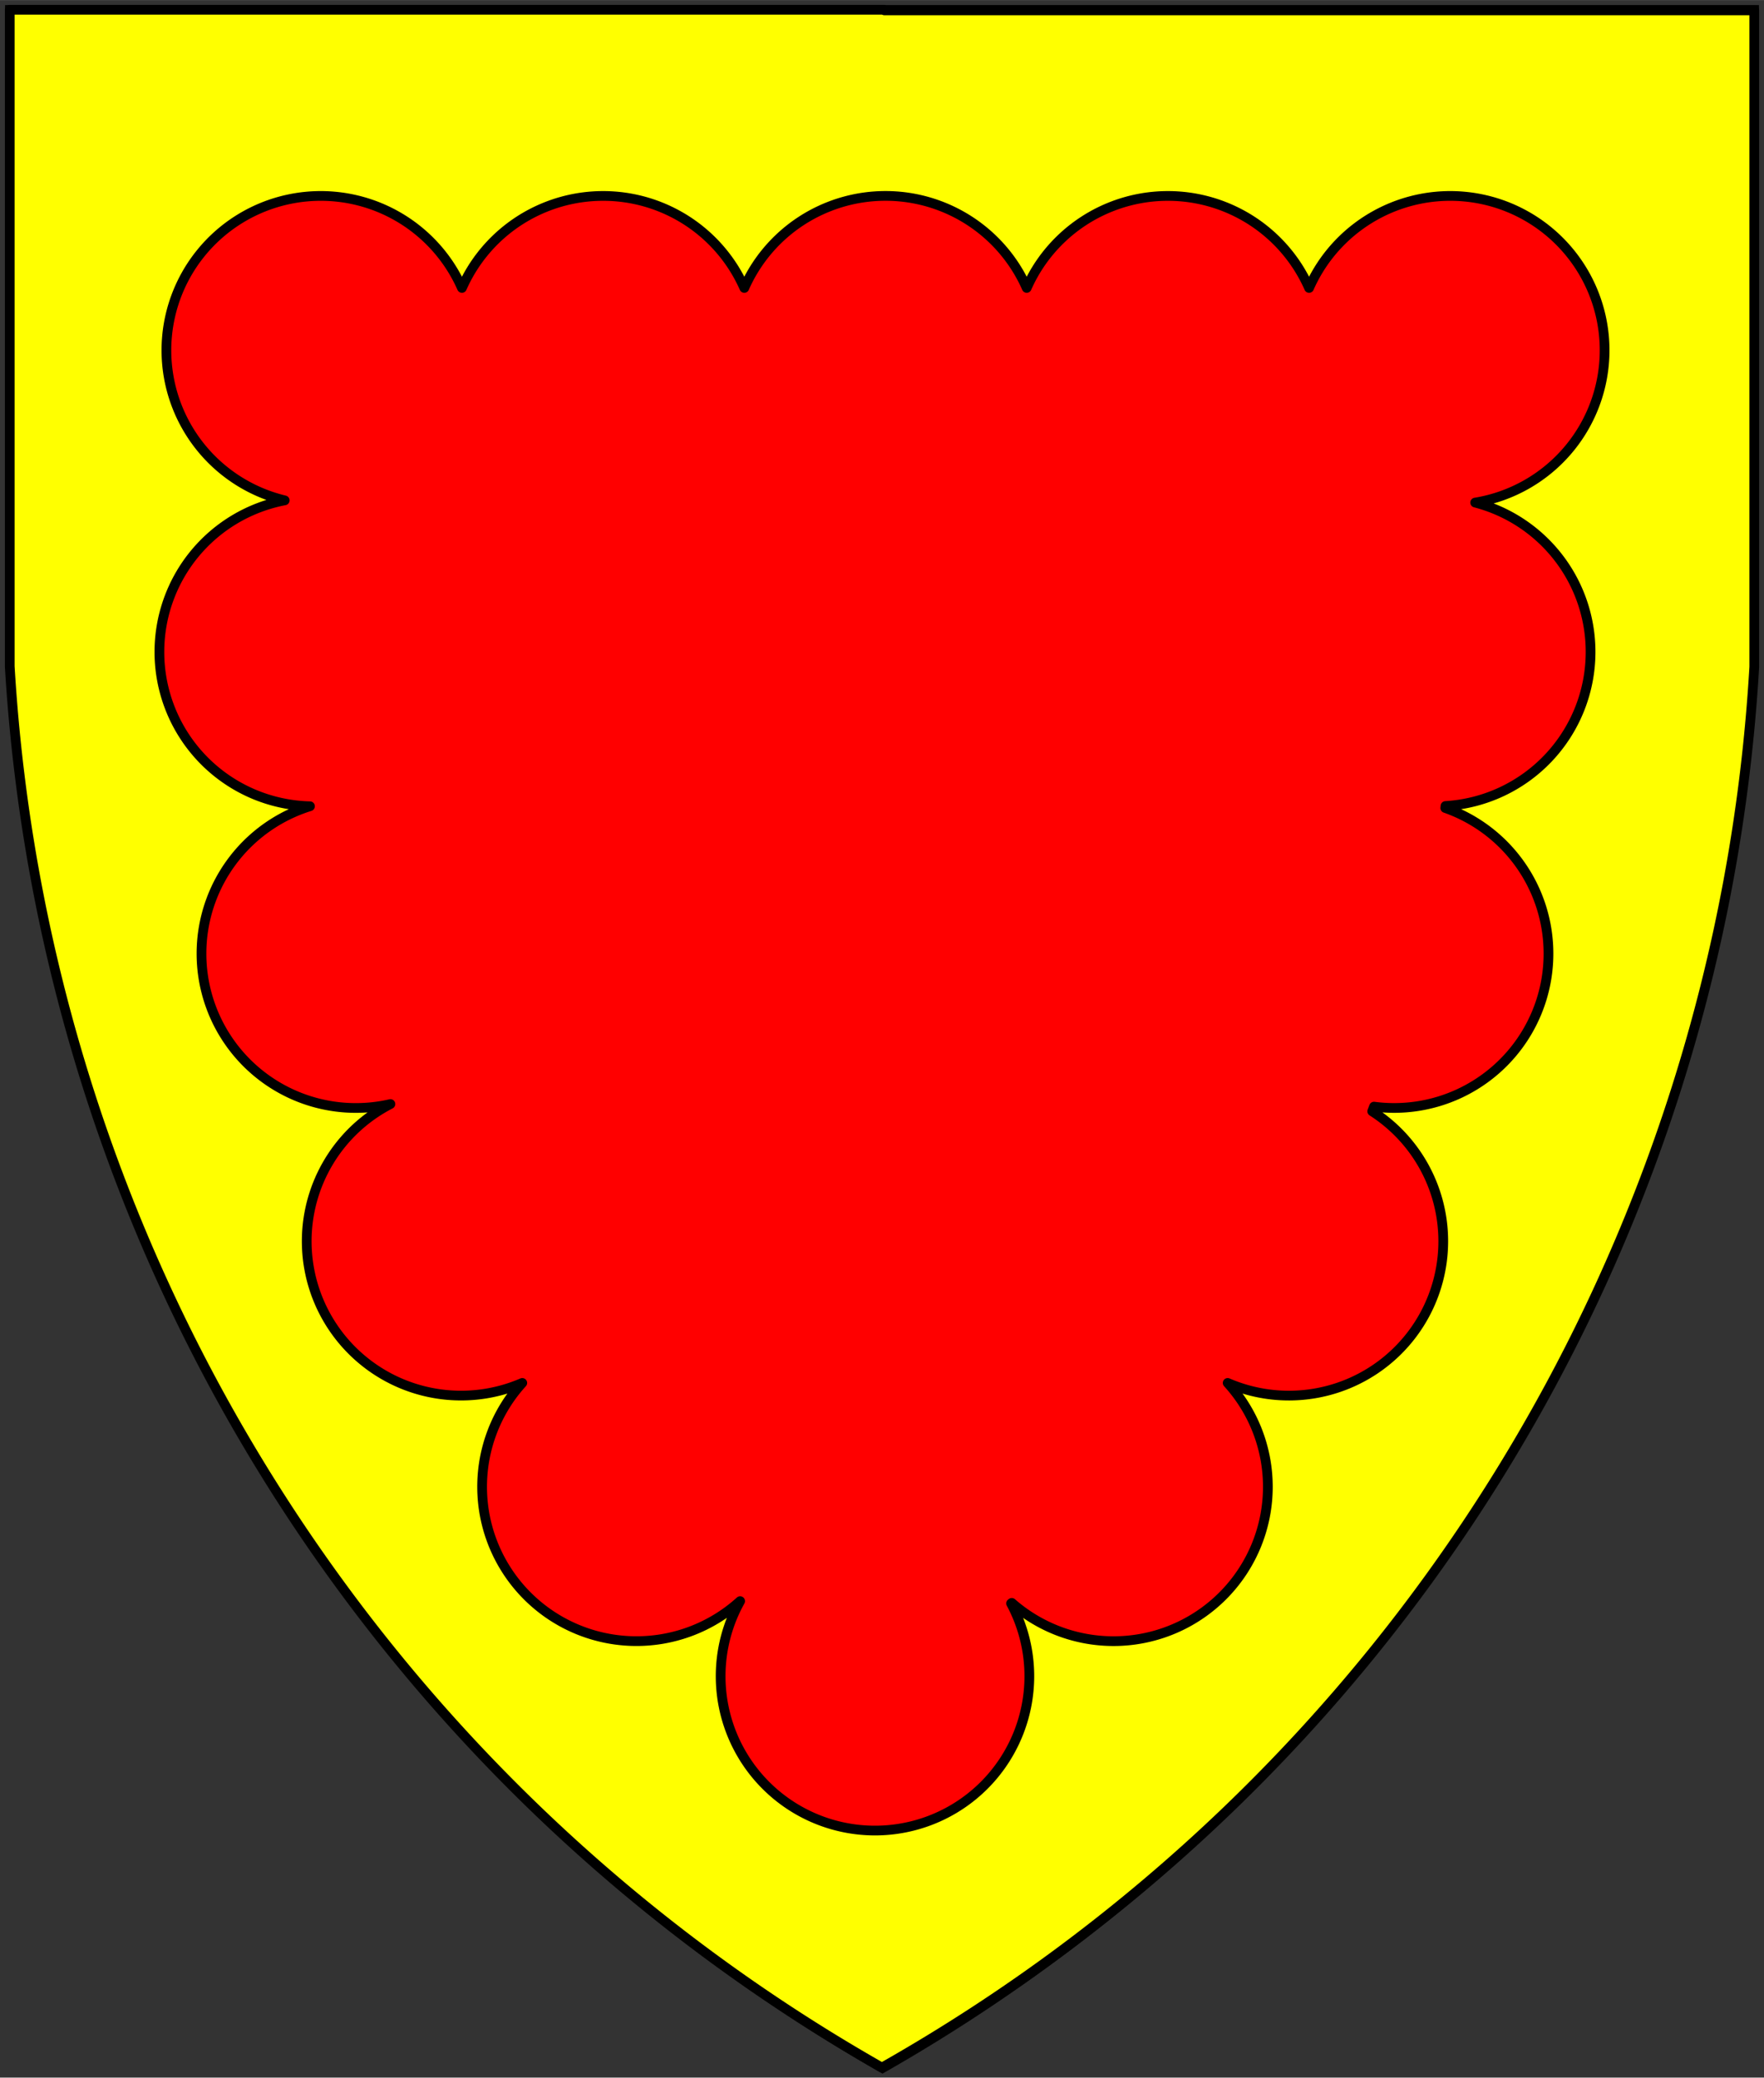
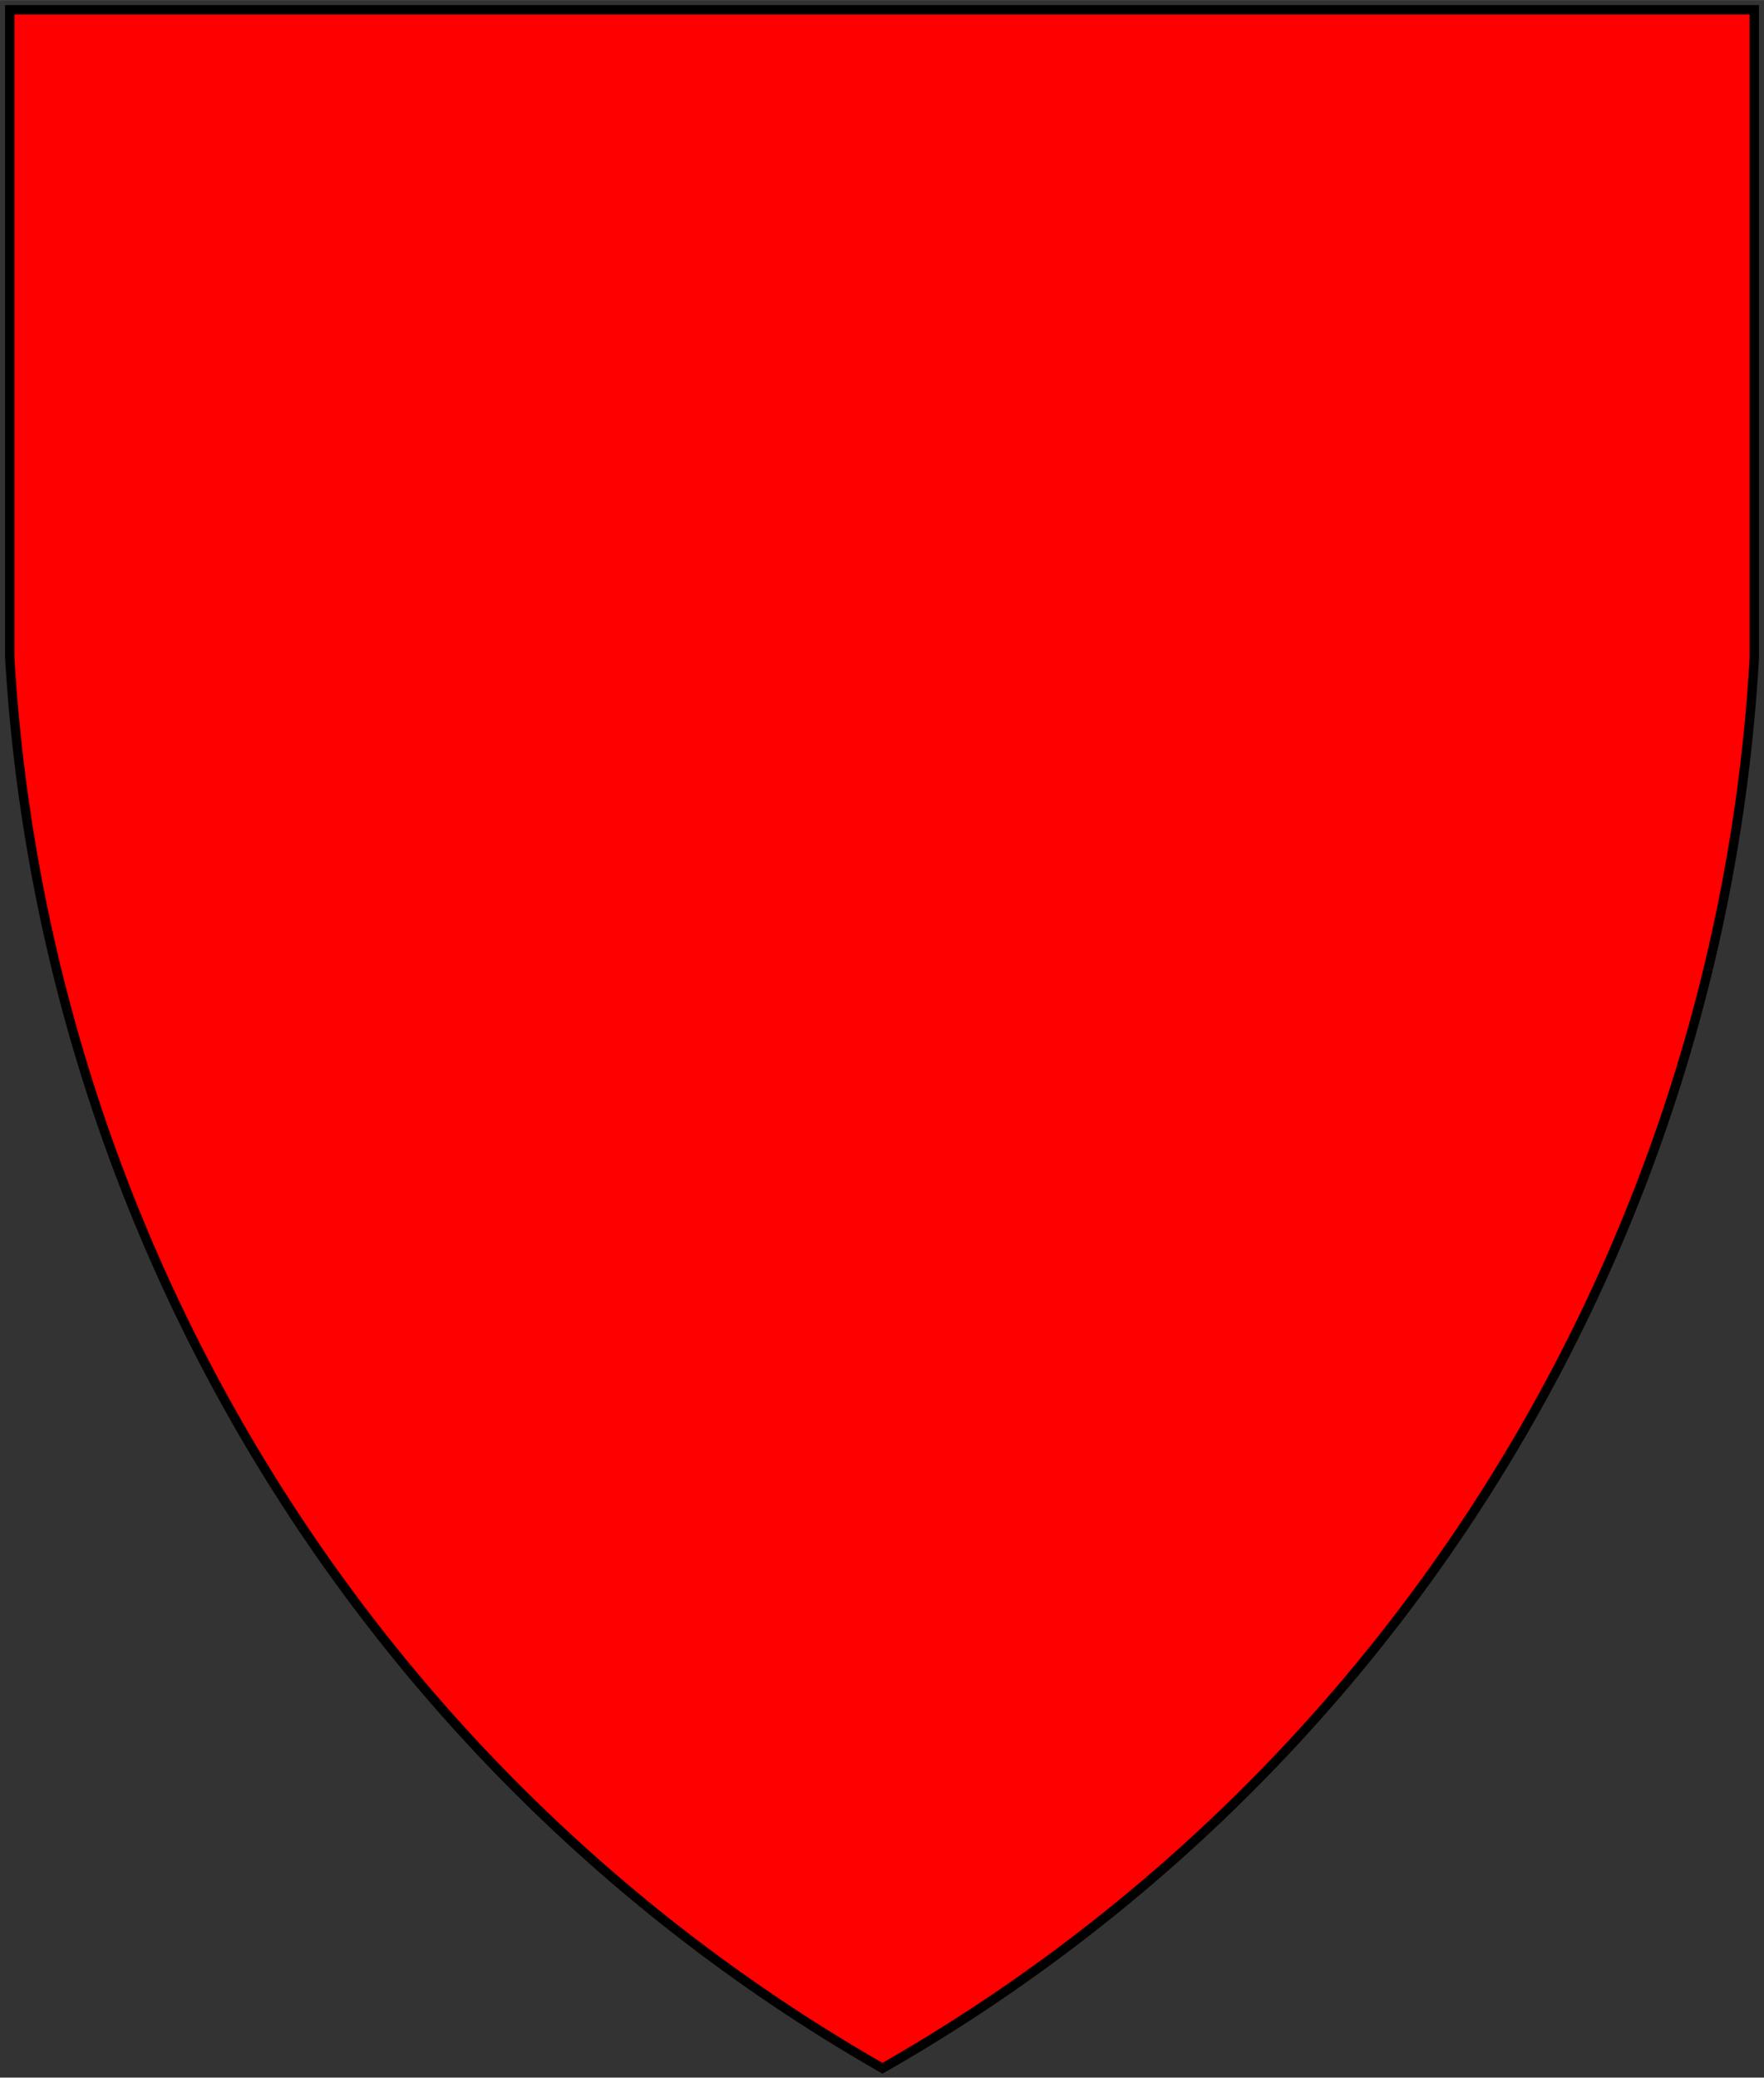
<svg xmlns="http://www.w3.org/2000/svg" xmlns:ns1="http://schemas.microsoft.com/visio/2003/SVGExtensions/" width="7.857in" height="9.254in" viewBox="0 0 565.738 666.296" xml:space="preserve" color-interpolation-filters="sRGB" class="st3">
  <rect x="0" y="0" width="565.738" height="666.296" fill="#333333" stroke="none" />
  <title>Bordure Invected</title>
  <ns1:documentProperties ns1:langID="1033" ns1:viewMarkup="false" />
  <style type="text/css">
	
		.st1 {fill:#ff0000;stroke:#000000;stroke-linecap:butt;stroke-width:3}
		.st2 {fill:#ffff00;stroke:#000000;stroke-linecap:round;stroke-linejoin:round;stroke-width:3.12}
		.st3 {fill:none;fill-rule:evenodd;font-size:12px;overflow:visible;stroke-linecap:square;stroke-miterlimit:3}
	
	</style>
  <g ns1:mID="0" ns1:index="1" ns1:groupContext="foregroundPage">
    <title>Page-1</title>
    <ns1:pageProperties ns1:drawingScale="1" ns1:pageScale="1" ns1:drawingUnits="19" ns1:shadowOffsetX="9" ns1:shadowOffsetY="-9" />
    <g id="group26-1" transform="translate(3.12,-3)" ns1:mID="26" ns1:groupContext="group">
      <title>Bordure Engrailed.198</title>
      <g id="shape28-2" ns1:mID="28" ns1:groupContext="shape">
        <title>Escutcheon.185</title>
        <path d="M559.43 6.12 L0 6.12 L0 91.16 L0 213.8 A558.474 555.144 -90.04 0 0 279.9 666.3 A556.405 553.088 -90.04 0         0 559.5 213.98 L559.5 6.12 L559.43 6.12 Z" class="st1" />
      </g>
      <g id="shape29-4" ns1:mID="29" ns1:groupContext="shape" transform="translate(6.39488E-014,-0.213)">
        <title>Sheet.29</title>
-         <path d="M279.72 666.3 A553.062 553.062 180 0 0 559.5 217.04 L559.5 6.52 L280.5 6.52 L280.5 6.33 L0 6.33 L0 216.86         A554.719 554.719 -180 0 0 279.72 666.3 ZM436.97 359.61 A49.5 49.5 0 0 1 459.75 401.28 A49.5 49.5 0 0         1 390.61 446.72 A49.5 49.5 0 0 1 403.5 480.03 A49.5 49.5 0 0 1 321.37 517.26 L321.15 517.43 A49.5 49.5         0 0 1 327 540.78 A49.5 49.5 0 0 1 228 540.78 A49.5 49.5 0 0 1 234.25 516.7 A49.5 49.5 0 0 1 151.5 480.03         A49.5 49.5 0 0 1 164.38 446.72 A49.5 49.5 0 0 1 95.25 401.28 A49.5 49.5 0 0 1 122.09 357.28 A49.5 49.5         0 0 1 61.5 309.03 A49.5 49.5 0 0 1 96.29 261.77 A49.5 49.5 0 0 1 48 212.28 A49.5 49.5 0 0 1 88.19 163.67         A49.5 49.5 0 0 1 50.25 115.53 A49.5 49.5 0 0 1 145.03 95.54 A49.5 49.5 0 0 1 235.59 95.54 A49.5 49.5         0 0 1 326.16 95.54 A49.5 49.5 0 0 1 416.72 95.54 A49.5 49.5 0 0 1 511.5 115.53 A49.5 49.5 0 0 1 469.99         164.38 A49.5 49.5 0 0 1 507 212.28 A49.5 49.5 0 0 1 460.47 261.69 L460.4 262.33 A49.5 49.5 0 0 1 493.5         309.03 A49.5 49.5 0 0 1 437.54 358.11 A351.945 369.814 0 0 1 436.97 359.61 Z" class="st2" />
      </g>
    </g>
  </g>
</svg>